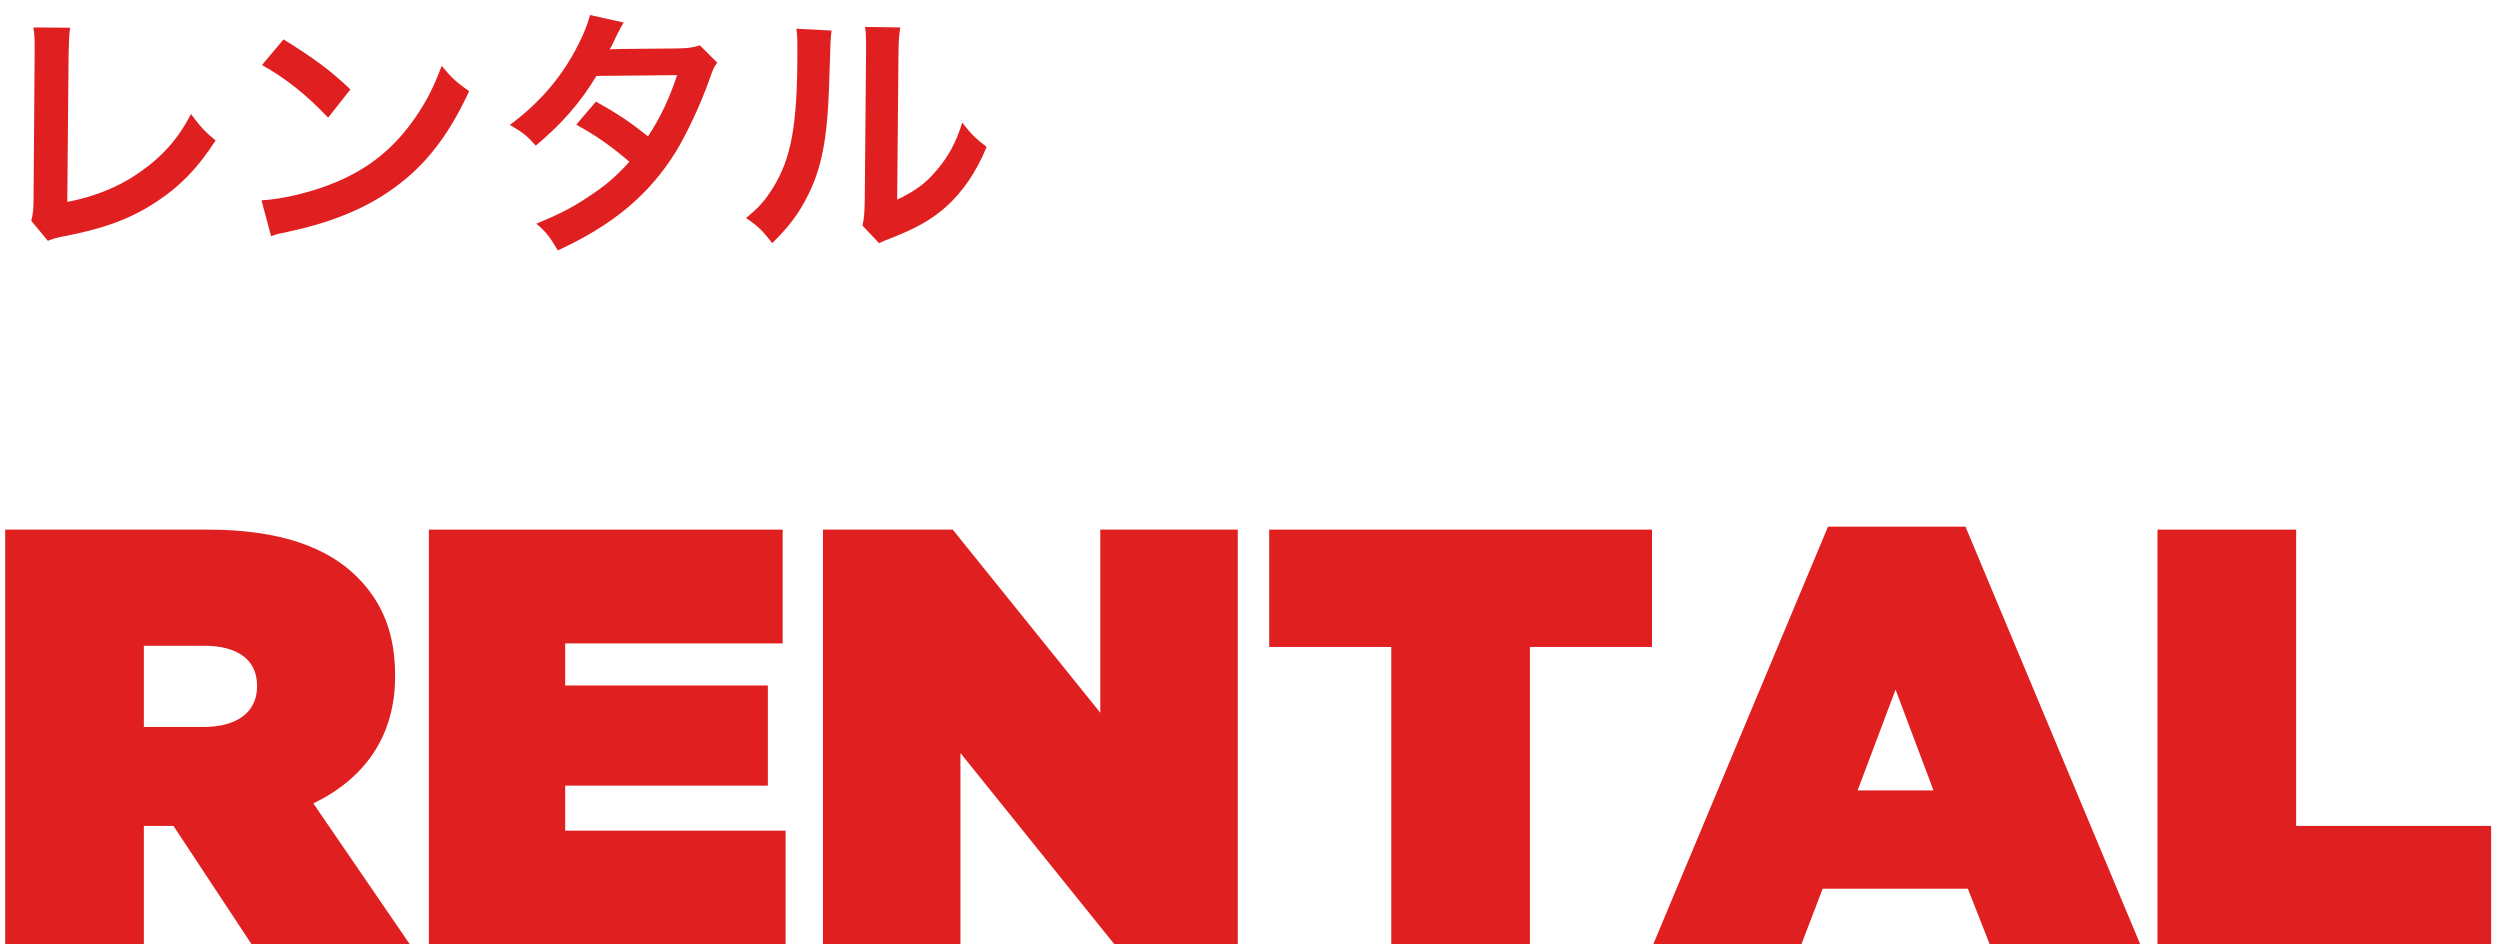
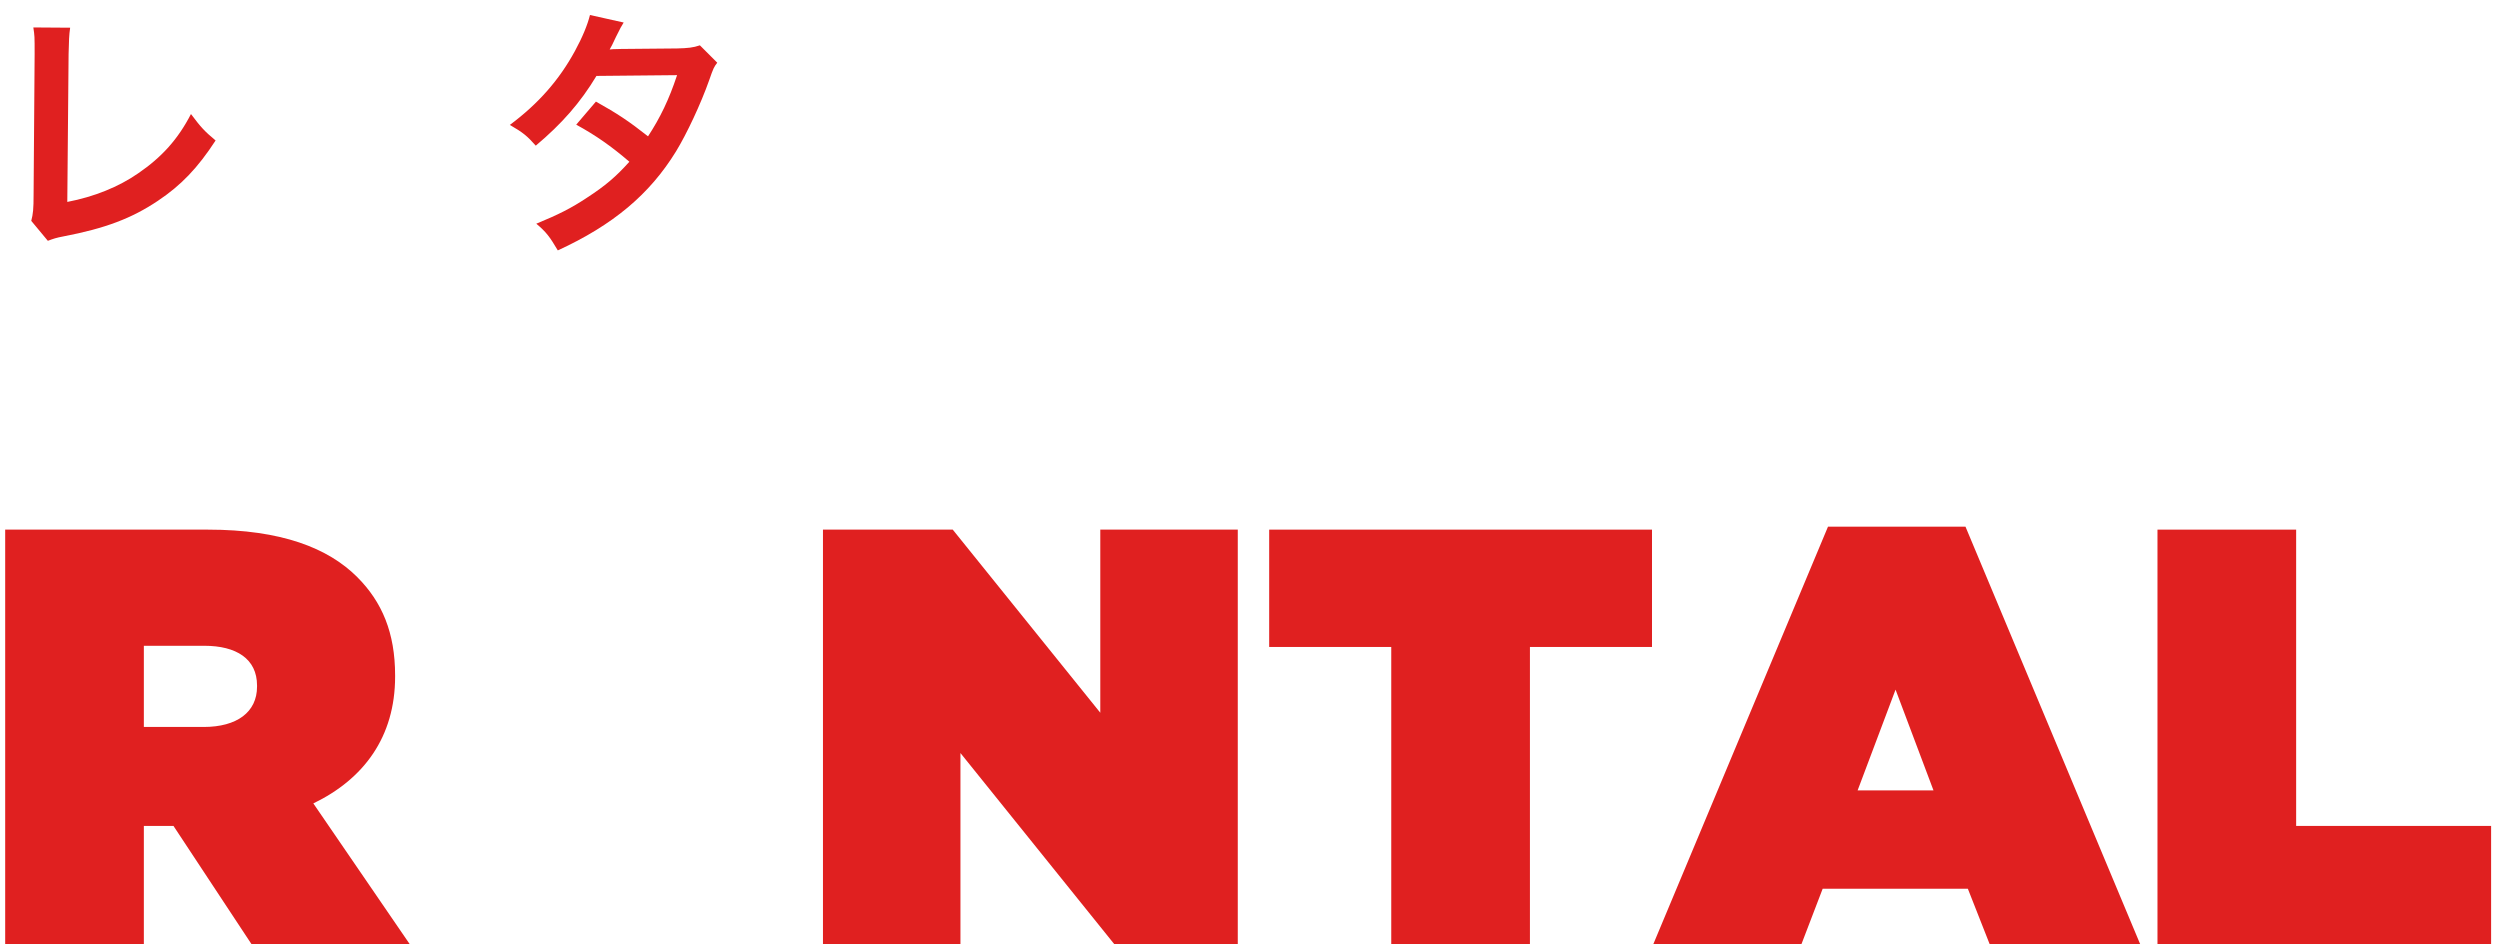
<svg xmlns="http://www.w3.org/2000/svg" width="135px" height="51px" viewBox="0 0 135 51" version="1.1">
  <title>Group 7 Copy 2</title>
  <g id="Symbols" stroke="none" stroke-width="1" fill="none" fill-rule="evenodd">
    <g id="footer_2/v2-copy-7" transform="translate(-495, -415)" fill="#E02020" fill-rule="nonzero">
      <g id="Group-7-Copy-2" transform="translate(495.28, 415.81)">
        <g id="レンタル" transform="translate(1.408, 0)">
-           <path d="M0.112,0.672 C0.182,1.134 0.182,1.134 0.182,2.114 L0.126,9.674 C0.126,10.486 0.098,10.738 0,11.116 L0.896,12.194 C1.19,12.082 1.358,12.026 1.736,11.956 C4.004,11.522 5.432,10.976 6.832,10.038 C8.092,9.198 8.988,8.26 9.954,6.776 C9.352,6.272 9.17,6.076 8.624,5.348 C7.924,6.706 7.056,7.672 5.768,8.554 C4.718,9.282 3.402,9.814 1.946,10.094 L2.016,2.1 C2.03,1.414 2.044,1.064 2.1,0.686 L0.112,0.672 Z" id="Path" />
-           <path d="M12.46,2.702 C13.762,3.43 14.91,4.354 16.03,5.544 L17.234,4.018 C16.156,2.996 15.288,2.352 13.622,1.316 L12.46,2.702 Z M12.95,11.942 C13.272,11.83 13.314,11.816 13.874,11.704 C16.044,11.242 17.78,10.556 19.208,9.604 C21.126,8.33 22.456,6.678 23.646,4.116 C22.932,3.612 22.708,3.402 22.162,2.744 C21.742,3.878 21.35,4.648 20.734,5.544 C19.628,7.14 18.326,8.218 16.576,8.974 C15.302,9.534 13.636,9.94 12.432,10.01 L12.95,11.942 Z" id="Shape" />
+           <path d="M0.112,0.672 C0.182,1.134 0.182,1.134 0.182,2.114 L0.126,9.674 C0.126,10.486 0.098,10.738 0,11.116 L0.896,12.194 C1.19,12.082 1.358,12.026 1.736,11.956 C4.004,11.522 5.432,10.976 6.832,10.038 C8.092,9.198 8.988,8.26 9.954,6.776 C9.352,6.272 9.17,6.076 8.624,5.348 C7.924,6.706 7.056,7.672 5.768,8.554 C4.718,9.282 3.402,9.814 1.946,10.094 L2.016,2.1 C2.03,1.414 2.044,1.064 2.1,0.686 Z" id="Path" />
          <path d="M36.106,1.638 C35.742,1.764 35.448,1.792 34.874,1.806 C31.458,1.834 31.458,1.834 31.234,1.862 C31.304,1.736 31.402,1.568 31.57,1.19 C31.836,0.658 31.836,0.658 31.99,0.406 L30.17,0 C30.044,0.518 29.764,1.204 29.358,1.946 C28.504,3.514 27.384,4.788 25.844,5.936 C26.572,6.356 26.782,6.538 27.244,7.056 C28.658,5.866 29.652,4.732 30.52,3.29 L34.874,3.248 C34.44,4.564 33.964,5.544 33.306,6.552 C32.256,5.726 31.668,5.334 30.492,4.676 L29.428,5.922 C30.478,6.496 31.318,7.084 32.298,7.924 C31.584,8.722 30.996,9.226 30.002,9.87 C29.162,10.43 28.462,10.78 27.272,11.27 C27.804,11.718 27.986,11.956 28.434,12.712 C31.416,11.34 33.39,9.688 34.818,7.364 C35.392,6.426 36.162,4.788 36.61,3.514 C36.834,2.87 36.862,2.814 37.044,2.576 L36.106,1.638 Z" id="Path" />
-           <path d="M41.314,0.742 C41.37,1.12 41.37,1.246 41.37,2.016 C41.37,5.936 41.048,7.742 40.04,9.352 C39.62,10.024 39.284,10.402 38.598,10.962 C39.256,11.41 39.466,11.62 40.012,12.32 C40.936,11.41 41.468,10.696 41.944,9.73 C42.672,8.288 42.98,6.706 43.078,3.976 C43.162,1.232 43.162,1.232 43.218,0.84 L41.314,0.742 Z M45.024,0.644 C45.066,0.91 45.08,1.218 45.08,1.568 L45.08,1.988 L45.01,9.884 C44.996,10.654 44.982,10.962 44.884,11.368 L45.78,12.32 C45.962,12.236 46.074,12.18 46.382,12.068 C47.838,11.494 48.566,11.074 49.364,10.388 C50.288,9.562 51.016,8.512 51.59,7.126 C50.946,6.622 50.764,6.44 50.274,5.81 C49.952,6.846 49.546,7.616 48.902,8.372 C48.3,9.086 47.74,9.506 46.76,9.968 L46.83,2.002 C46.844,1.316 46.858,1.078 46.928,0.672 L45.024,0.644 Z" id="Shape" />
        </g>
        <g id="RENTAL" transform="translate(0, 27.63)">
          <path d="M0,22.56 L7.488,22.56 L7.488,16.16 L9.024,16.16 L9.088,16.16 L13.312,22.56 L21.856,22.56 L16.64,14.944 C19.36,13.632 21.056,11.36 21.056,8.096 L21.056,8.032 C21.056,5.728 20.352,4.064 19.008,2.72 C17.44,1.152 14.912,0.16 10.944,0.16 L0,0.16 L0,22.56 Z M7.488,10.816 L7.488,6.432 L10.752,6.432 C12.48,6.432 13.6,7.136 13.6,8.576 L13.6,8.64 C13.6,10.016 12.512,10.816 10.72,10.816 L7.488,10.816 Z" id="Shape" />
-           <polygon id="Path" points="22.88 22.56 42.144 22.56 42.144 16.416 30.24 16.416 30.24 13.984 41.184 13.984 41.184 8.576 30.24 8.576 30.24 6.304 41.984 6.304 41.984 0.16 22.88 0.16" />
          <polygon id="Path" points="44.16 22.56 51.584 22.56 51.584 12.224 59.904 22.56 66.56 22.56 66.56 0.16 59.136 0.16 59.136 10.048 51.168 0.16 44.16 0.16" />
          <polygon id="Path" points="74.848 22.56 82.336 22.56 82.336 6.496 88.928 6.496 88.928 0.16 68.256 0.16 68.256 6.496 74.848 6.496" />
          <path d="M88.992,22.56 L96.992,22.56 L98.144,19.552 L105.984,19.552 L107.168,22.56 L115.296,22.56 L105.856,0 L98.432,0 L88.992,22.56 Z M100.032,14.24 L102.08,8.8 L104.128,14.24 L100.032,14.24 Z" id="Shape" />
          <polygon id="Path" points="116.224 22.56 134.24 22.56 134.24 16.16 123.712 16.16 123.712 0.16 116.224 0.16" />
        </g>
      </g>
    </g>
  </g>
</svg>